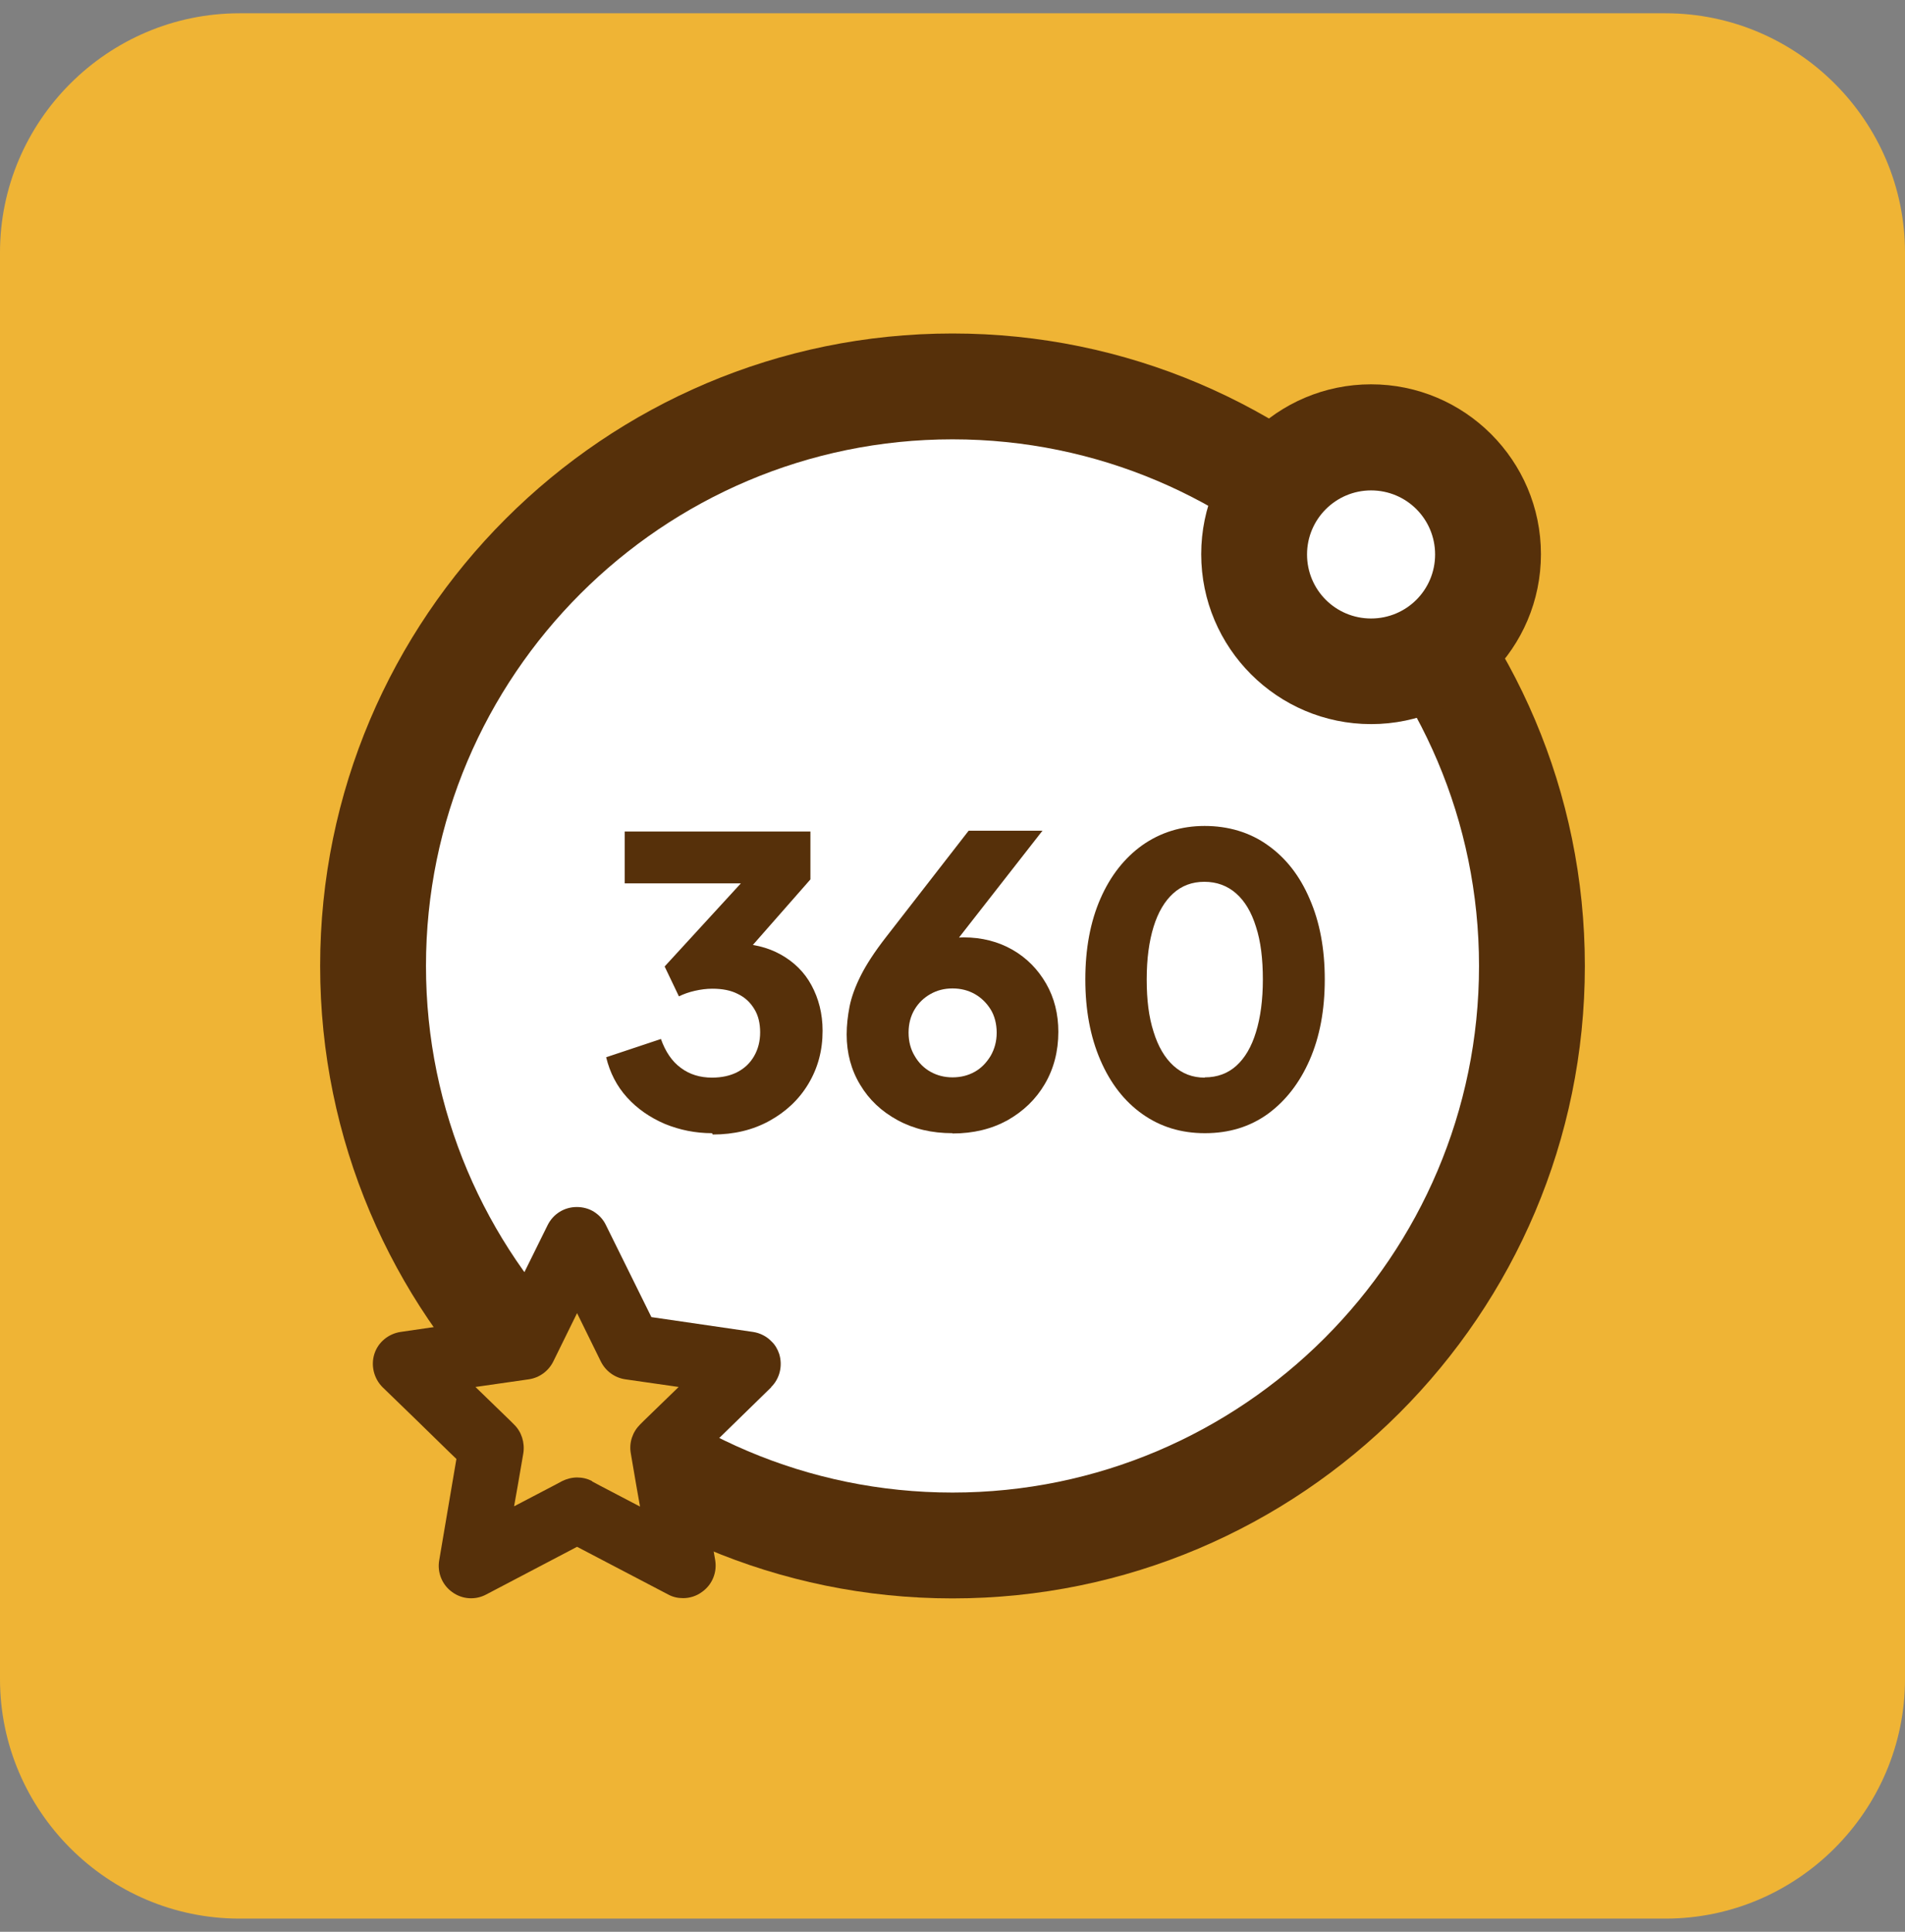
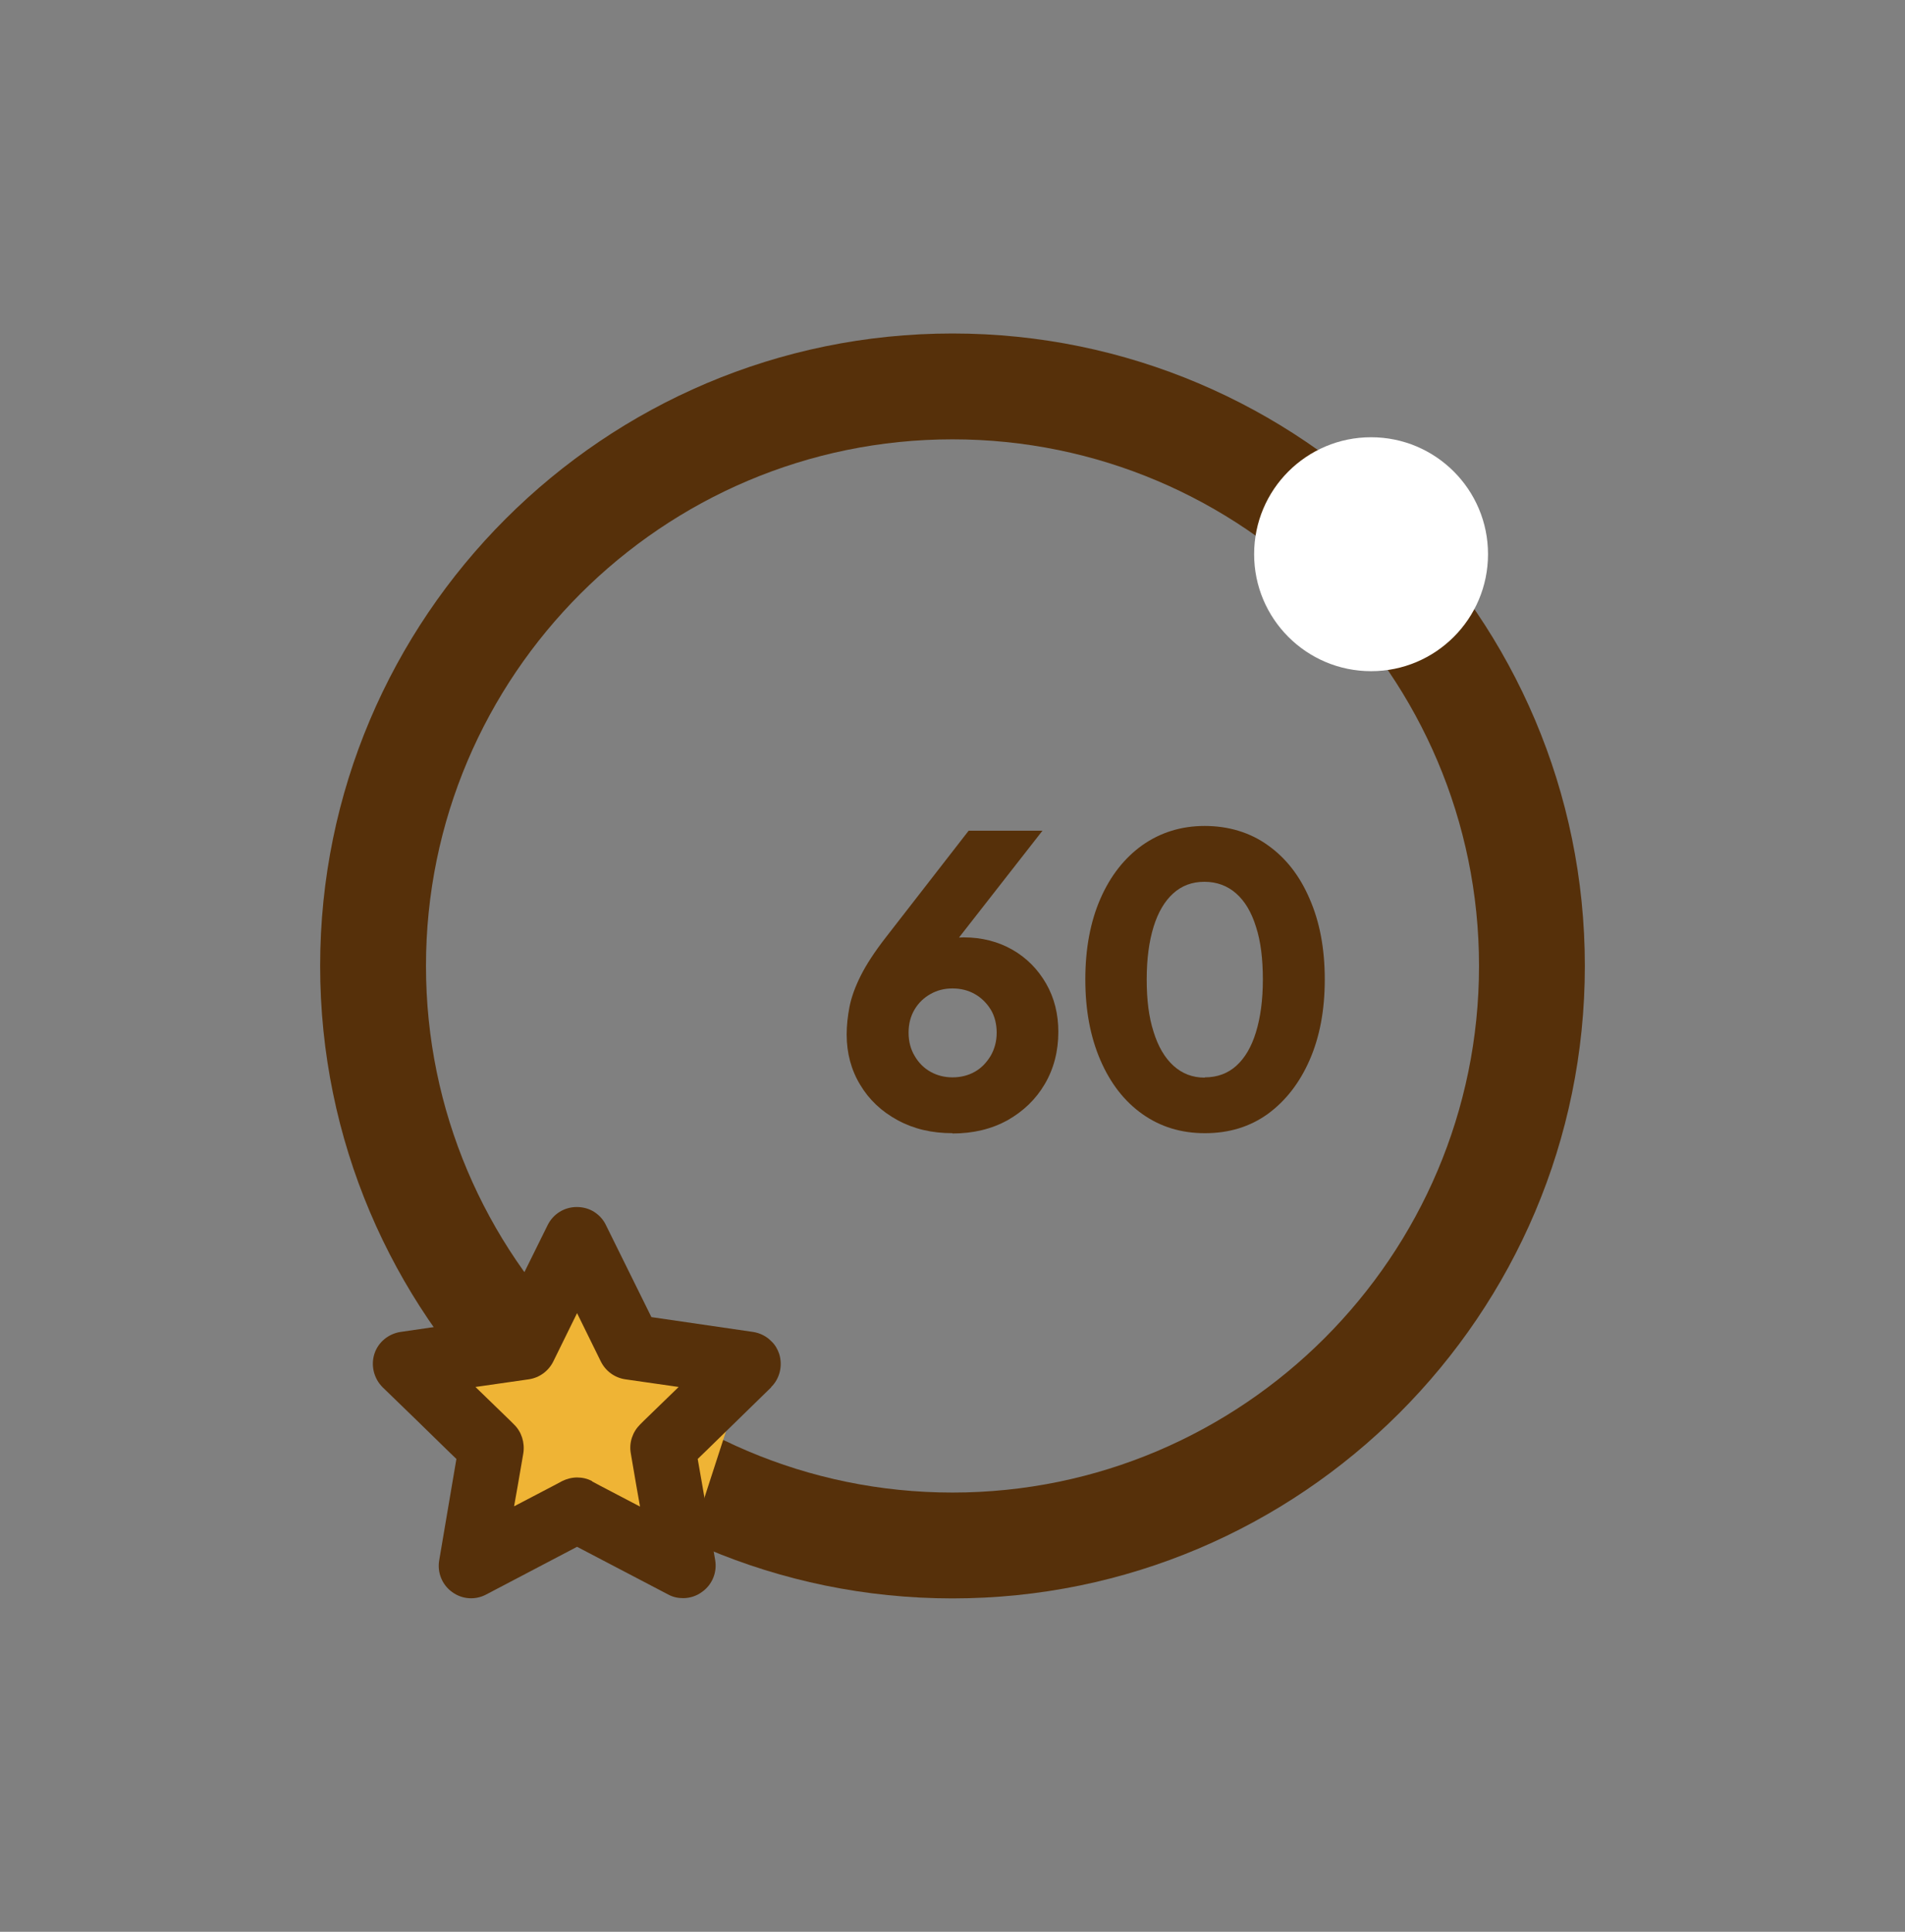
<svg xmlns="http://www.w3.org/2000/svg" width="72" height="73" viewBox="0 0 72 73" fill="none">
  <rect x="0" y="0" width="72" height="73" fill="#808080" stroke="none" />
  <g clip-path="url(#clip0_1086_300)">
-     <path d="M72 9.542V63.452C72 68.422 67.93 72.502 62.95 72.502H9.05C4.07 72.502 0 68.422 0 63.452V9.542C0 4.572 4.07 0.502 9.05 0.502H62.95C67.93 0.502 72 4.572 72 9.542Z" fill="#EFB435" />
-     <path d="M36 58.402C48.095 58.402 57.9 48.597 57.9 36.502C57.9 24.407 48.095 14.602 36 14.602C23.905 14.602 14.1 24.407 14.1 36.502C14.1 48.597 23.905 58.402 36 58.402Z" fill="white" />
    <path d="M36 60.402C22.82 60.402 12.1 49.682 12.1 36.502C12.1 23.322 22.82 12.602 36 12.602C49.18 12.602 59.9 23.322 59.9 36.502C59.9 49.682 49.18 60.402 36 60.402ZM36 16.602C25.03 16.602 16.1 25.532 16.1 36.502C16.1 47.472 25.03 56.402 36 56.402C46.97 56.402 55.9 47.472 55.9 36.502C55.9 25.532 46.97 16.602 36 16.602Z" fill="#56300A" />
    <path d="M51.82 25.363C54.261 25.363 56.24 23.384 56.24 20.942C56.24 18.501 54.261 16.523 51.82 16.523C49.379 16.523 47.4 18.501 47.4 20.942C47.4 23.384 49.379 25.363 51.82 25.363Z" fill="white" />
-     <path d="M51.82 27.363C48.28 27.363 45.4 24.483 45.4 20.942C45.4 17.402 48.28 14.523 51.82 14.523C55.36 14.523 58.24 17.402 58.24 20.942C58.24 24.483 55.36 27.363 51.82 27.363ZM51.82 18.532C50.49 18.532 49.4 19.613 49.4 20.953C49.4 22.293 50.48 23.372 51.82 23.372C53.16 23.372 54.24 22.293 54.24 20.953C54.24 19.613 53.16 18.532 51.82 18.532Z" fill="#56300A" />
-     <path d="M21.8 57.062L17.8 59.172L18.56 54.712L15.32 51.552L19.79 50.902L21.79 46.842L23.79 50.902L28.26 51.552L25.02 54.712L25.79 59.172L21.79 57.062H21.8Z" fill="#EFB435" />
+     <path d="M21.8 57.062L17.8 59.172L18.56 54.712L15.32 51.552L19.79 50.902L21.79 46.842L23.79 50.902L28.26 51.552L25.79 59.172L21.79 57.062H21.8Z" fill="#EFB435" />
    <path d="M29.14 52.422C29.47 52.102 29.59 51.612 29.45 51.162C29.39 50.982 29.29 50.812 29.16 50.692C28.98 50.502 28.73 50.372 28.46 50.332L24.62 49.772L22.9 46.292C22.8 46.082 22.64 45.912 22.45 45.792C22.26 45.672 22.03 45.612 21.8 45.612C21.33 45.612 20.91 45.872 20.7 46.292L18.98 49.772L15.14 50.332C14.68 50.402 14.29 50.722 14.15 51.162C14.01 51.602 14.13 52.092 14.46 52.422L15.75 53.672L17.01 54.902L17.25 55.132L17.08 56.132L16.6 58.962C16.52 59.422 16.71 59.892 17.09 60.162C17.47 60.442 17.97 60.472 18.38 60.252L21.81 58.452L25.25 60.252C25.43 60.352 25.62 60.392 25.82 60.392C26.07 60.392 26.33 60.312 26.54 60.152C26.92 59.882 27.11 59.412 27.03 58.952L26.54 56.102L26.37 55.132L26.65 54.862L29.15 52.422H29.14ZM22.38 55.972C22.2 55.872 22 55.832 21.81 55.832C21.62 55.832 21.42 55.882 21.24 55.972L20.94 56.132L19.43 56.922L19.57 56.132L19.78 54.912C19.84 54.512 19.71 54.102 19.43 53.832L19.28 53.682L17.97 52.412L19.99 52.122C20.39 52.062 20.73 51.812 20.91 51.452L21.81 49.622L22.71 51.452C22.89 51.812 23.23 52.062 23.63 52.122L25.65 52.412L24.34 53.682L24.19 53.832C23.91 54.112 23.77 54.512 23.84 54.912L24.05 56.142L24.19 56.932L22.68 56.142L22.38 55.982V55.972Z" fill="#56300A" />
-     <path d="M26.91 42.822C26.29 42.822 25.69 42.702 25.13 42.472C24.57 42.232 24.09 41.902 23.7 41.472C23.31 41.042 23.05 40.532 22.91 39.952L24.98 39.262C25.15 39.742 25.4 40.112 25.73 40.352C26.06 40.602 26.46 40.722 26.91 40.722C27.28 40.722 27.6 40.652 27.87 40.512C28.14 40.372 28.35 40.172 28.5 39.912C28.65 39.652 28.73 39.352 28.73 39.012C28.73 38.672 28.66 38.372 28.51 38.132C28.36 37.882 28.16 37.692 27.89 37.562C27.62 37.422 27.3 37.362 26.92 37.362C26.7 37.362 26.48 37.392 26.26 37.442C26.04 37.492 25.84 37.562 25.66 37.652L25.12 36.522L28 33.382H23.61V31.422H30.63V33.232L27.67 36.602L27.75 35.652C28.42 35.652 29.01 35.792 29.51 36.072C30.01 36.352 30.4 36.732 30.67 37.232C30.94 37.732 31.09 38.302 31.09 38.952C31.09 39.702 30.91 40.362 30.55 40.962C30.19 41.562 29.69 42.022 29.07 42.362C28.45 42.702 27.74 42.872 26.94 42.872L26.91 42.822Z" fill="#56300A" />
    <path d="M36 42.822C35.22 42.822 34.54 42.663 33.93 42.333C33.32 42.002 32.85 41.562 32.51 40.992C32.17 40.432 32 39.792 32 39.093C32 38.742 32.04 38.392 32.11 38.032C32.18 37.682 32.32 37.292 32.53 36.873C32.74 36.453 33.06 35.962 33.48 35.422L36.61 31.392H39.4L35.61 36.242L35.23 35.712C35.37 35.642 35.51 35.583 35.64 35.542C35.77 35.502 35.9 35.472 36.02 35.453C36.14 35.432 36.28 35.422 36.42 35.422C37.11 35.422 37.73 35.583 38.27 35.892C38.81 36.203 39.23 36.633 39.54 37.172C39.85 37.712 40 38.322 40 38.992C40 39.722 39.83 40.383 39.49 40.962C39.15 41.542 38.68 41.992 38.08 42.333C37.48 42.663 36.79 42.833 36 42.833V42.822ZM36 40.712C36.31 40.712 36.59 40.642 36.84 40.502C37.09 40.362 37.28 40.163 37.44 39.903C37.59 39.642 37.67 39.352 37.67 39.023C37.67 38.693 37.59 38.383 37.44 38.142C37.29 37.903 37.09 37.703 36.84 37.562C36.59 37.422 36.31 37.352 36 37.352C35.69 37.352 35.42 37.422 35.17 37.562C34.92 37.703 34.72 37.892 34.57 38.142C34.42 38.392 34.34 38.682 34.34 39.023C34.34 39.362 34.42 39.653 34.57 39.903C34.72 40.163 34.92 40.362 35.17 40.502C35.42 40.642 35.7 40.712 36 40.712Z" fill="#56300A" />
    <path d="M45.54 42.822C44.64 42.822 43.86 42.582 43.18 42.102C42.5 41.622 41.97 40.942 41.59 40.062C41.21 39.182 41.02 38.172 41.02 37.012C41.02 35.852 41.21 34.832 41.59 33.962C41.97 33.092 42.5 32.422 43.17 31.942C43.85 31.462 44.64 31.212 45.53 31.212C46.42 31.212 47.24 31.452 47.92 31.942C48.6 32.422 49.13 33.102 49.5 33.972C49.88 34.842 50.07 35.852 50.07 37.012C50.07 38.172 49.88 39.182 49.5 40.052C49.12 40.922 48.59 41.602 47.92 42.092C47.24 42.582 46.45 42.822 45.54 42.822ZM45.54 40.712C46.01 40.712 46.41 40.562 46.73 40.272C47.05 39.982 47.3 39.562 47.47 39.002C47.64 38.452 47.73 37.782 47.73 37.012C47.73 36.242 47.65 35.572 47.47 35.022C47.3 34.472 47.05 34.052 46.72 33.762C46.39 33.472 45.99 33.322 45.52 33.322C45.05 33.322 44.66 33.472 44.34 33.762C44.02 34.052 43.77 34.472 43.6 35.022C43.43 35.572 43.34 36.232 43.34 37.012C43.34 37.792 43.42 38.432 43.6 38.992C43.77 39.542 44.02 39.972 44.35 40.272C44.68 40.572 45.07 40.722 45.53 40.722L45.54 40.712Z" fill="#56300A" />
  </g>
  <defs>
    <clipPath id="clip0_1086_300">
      <rect width="72" height="72" fill="white" transform="translate(0 0.502)" />
    </clipPath>
  </defs>
</svg>